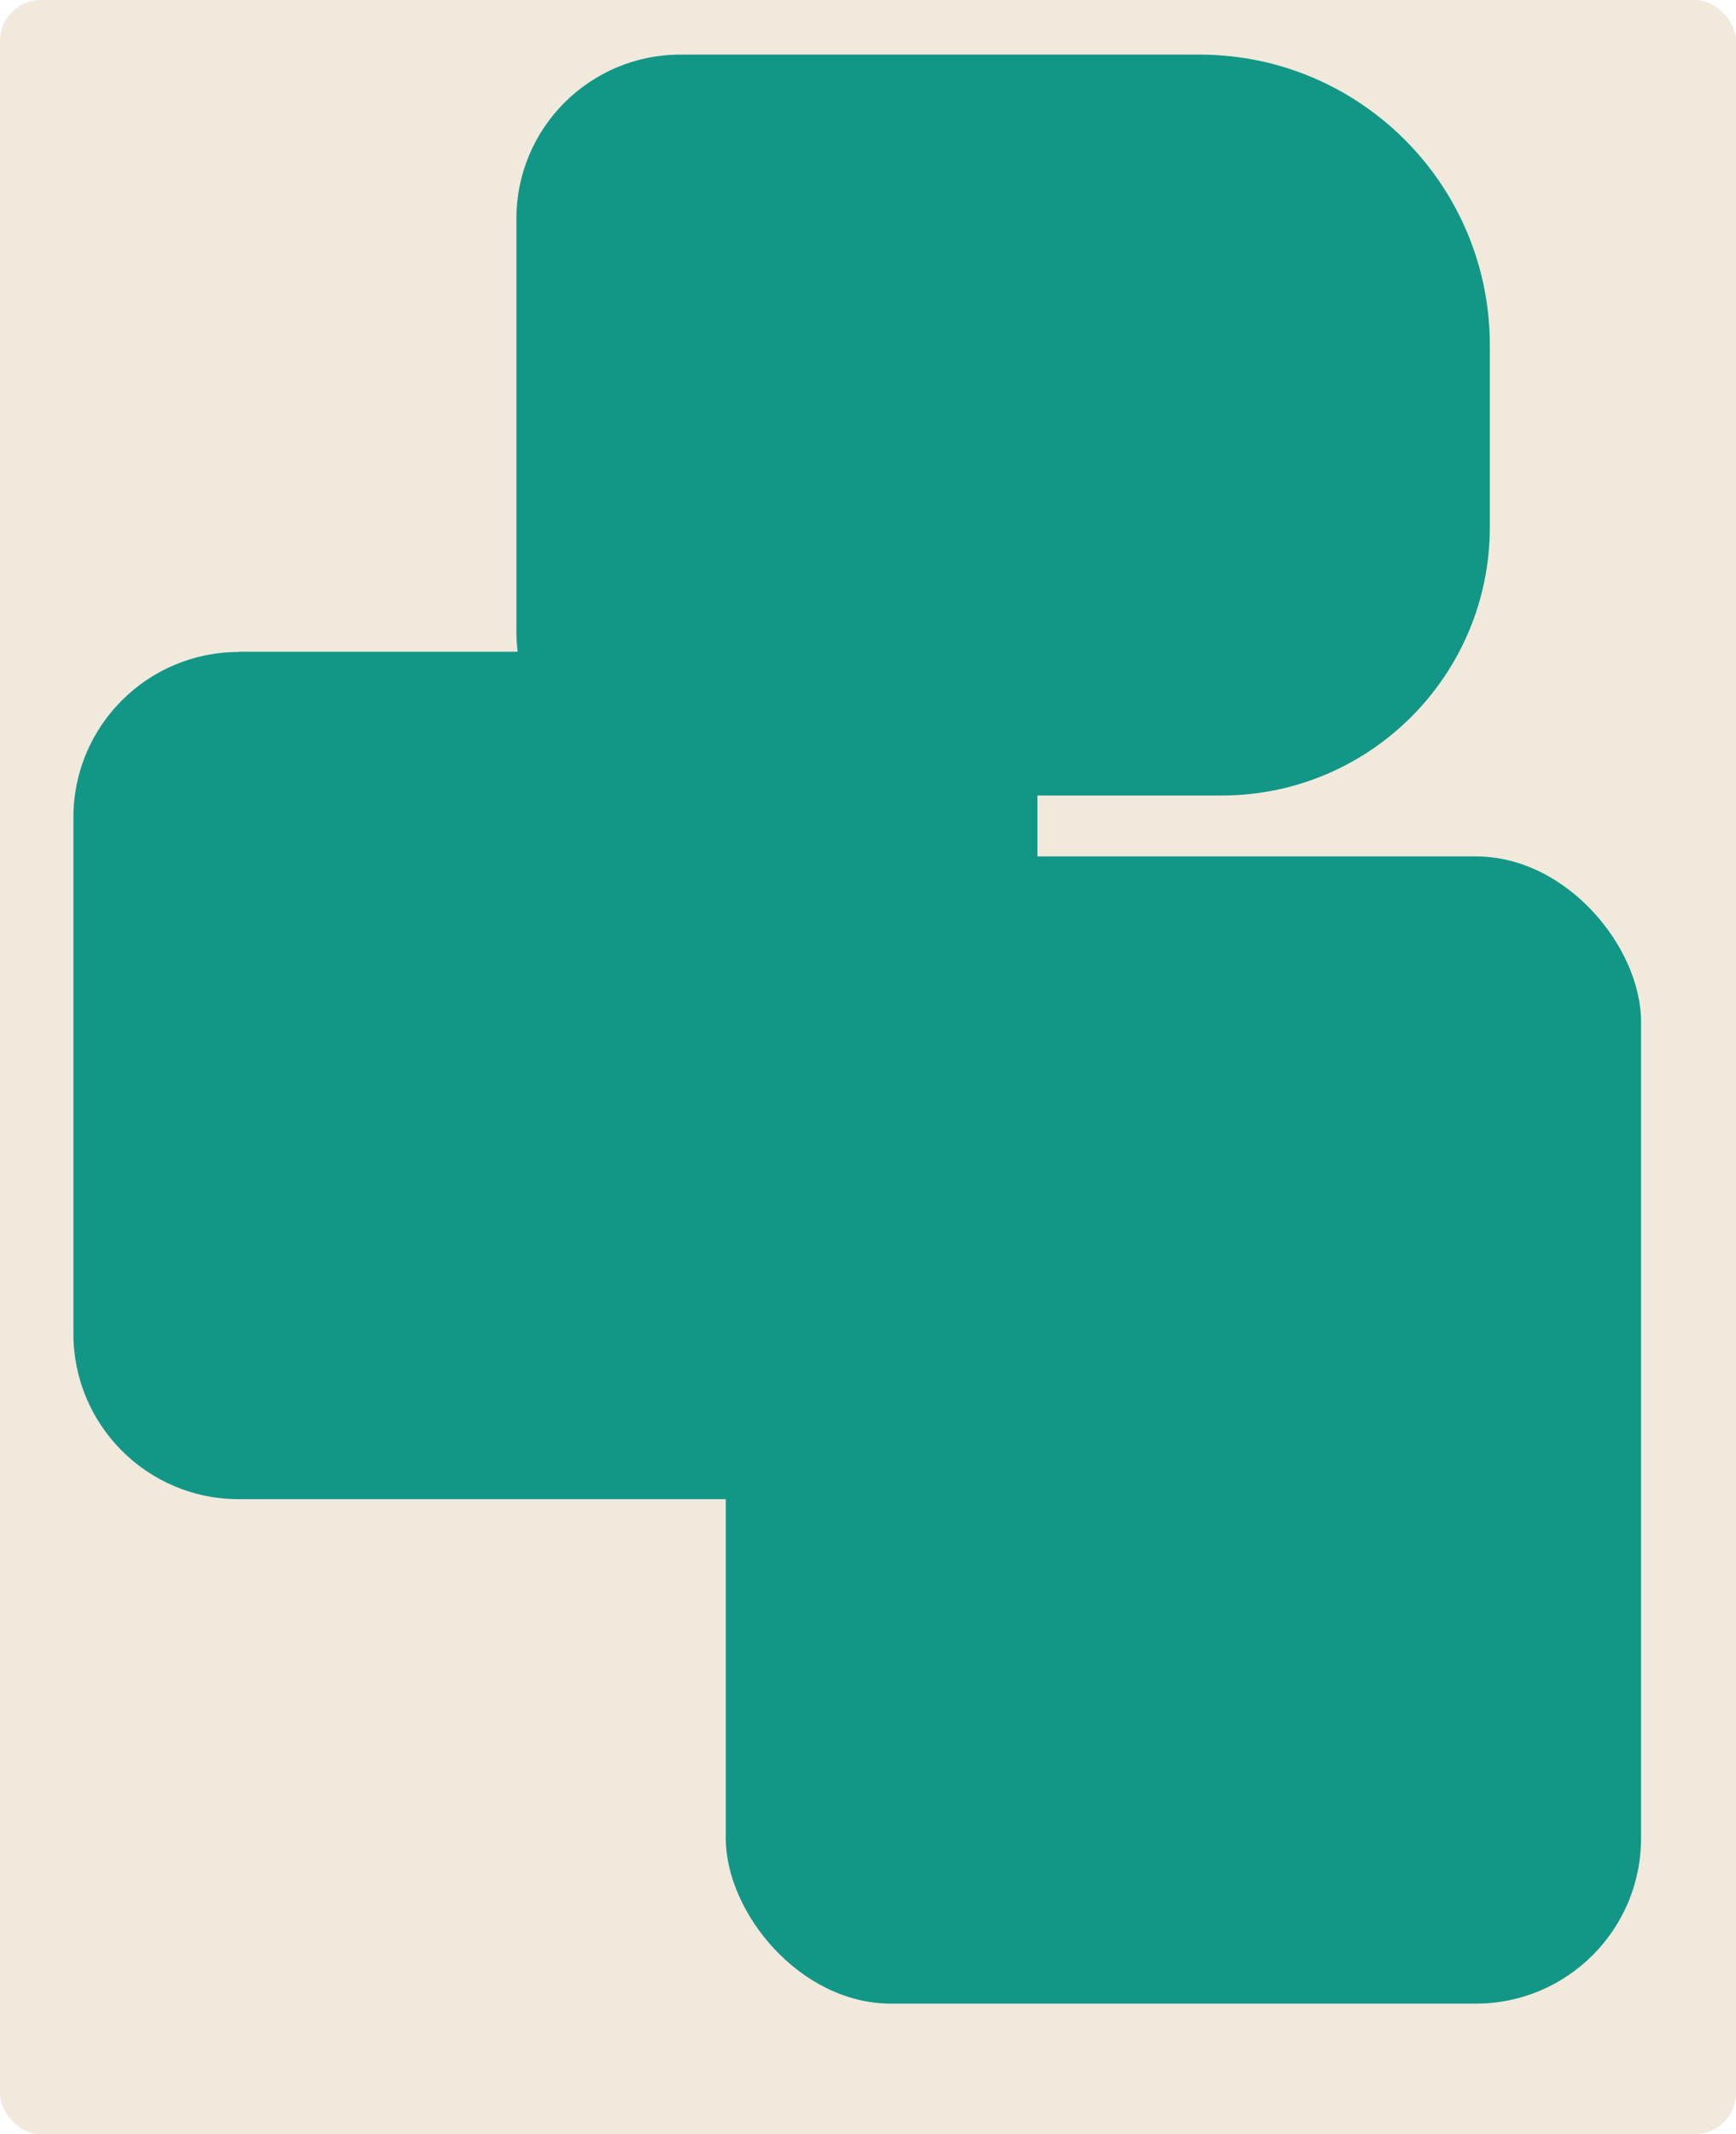
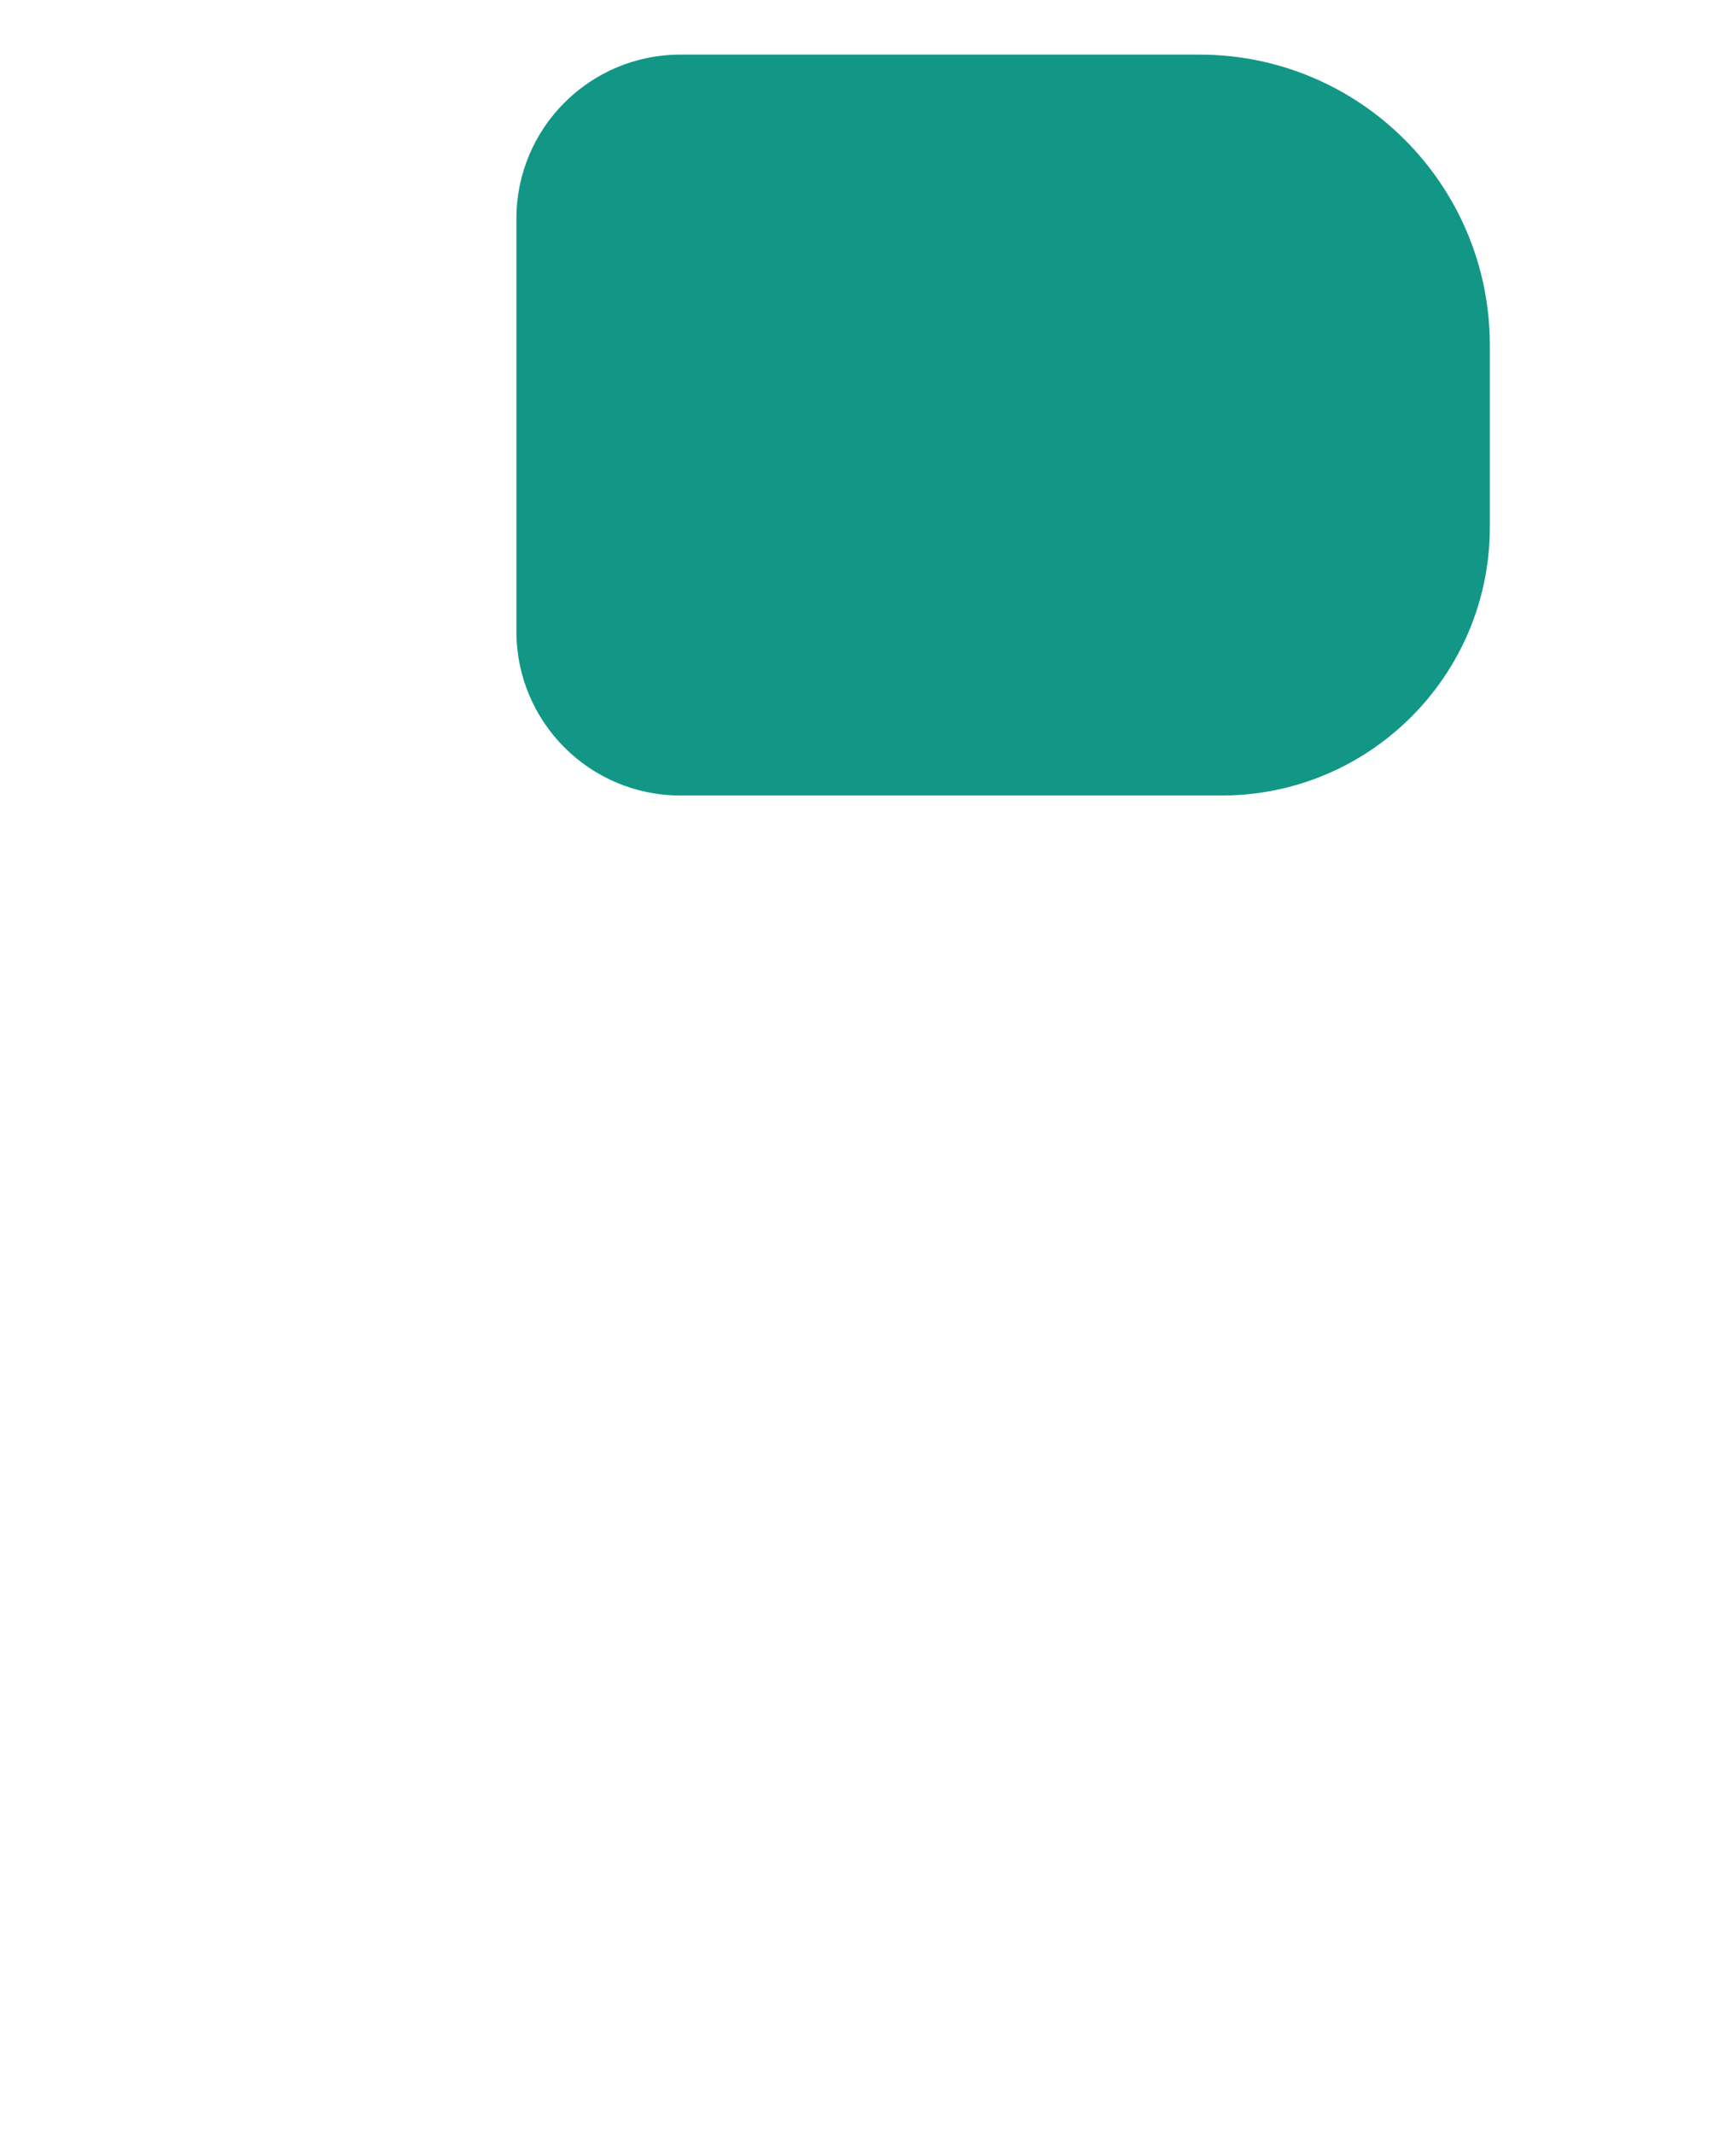
<svg xmlns="http://www.w3.org/2000/svg" id="Layer_2" data-name="Layer 2" viewBox="0 0 83 102">
  <defs>
    <style> .cls-1 { fill: #129787; } .cls-2 { fill: #f2e9dd; } </style>
  </defs>
  <g id="_прямоугольники" data-name="прямоугольники">
-     <rect class="cls-2" width="83" height="102" rx="1.96" ry="1.96" />
-   </g>
+     </g>
  <g id="_формы" data-name="формы">
    <g>
      <path class="cls-1" d="m32.53,2.61h24.82c7.66,0,13.88,6.22,13.88,13.88v8.71c0,7.07-5.74,12.82-12.82,12.82h-25.88c-4.33,0-7.84-3.51-7.84-7.84V10.45c0-4.33,3.51-7.84,7.84-7.84Z" />
-       <path class="cls-1" d="m11.41,31.15h36.23c1.08,0,1.96.88,1.96,1.96v30.64c0,4.36-3.54,7.9-7.9,7.9H11.41c-4.36,0-7.9-3.54-7.9-7.9v-24.69c0-4.36,3.54-7.9,7.9-7.9Z" />
-       <rect class="cls-1" x="34.7" y="40.93" width="43.76" height="54.83" rx="7.9" ry="7.9" />
    </g>
  </g>
</svg>